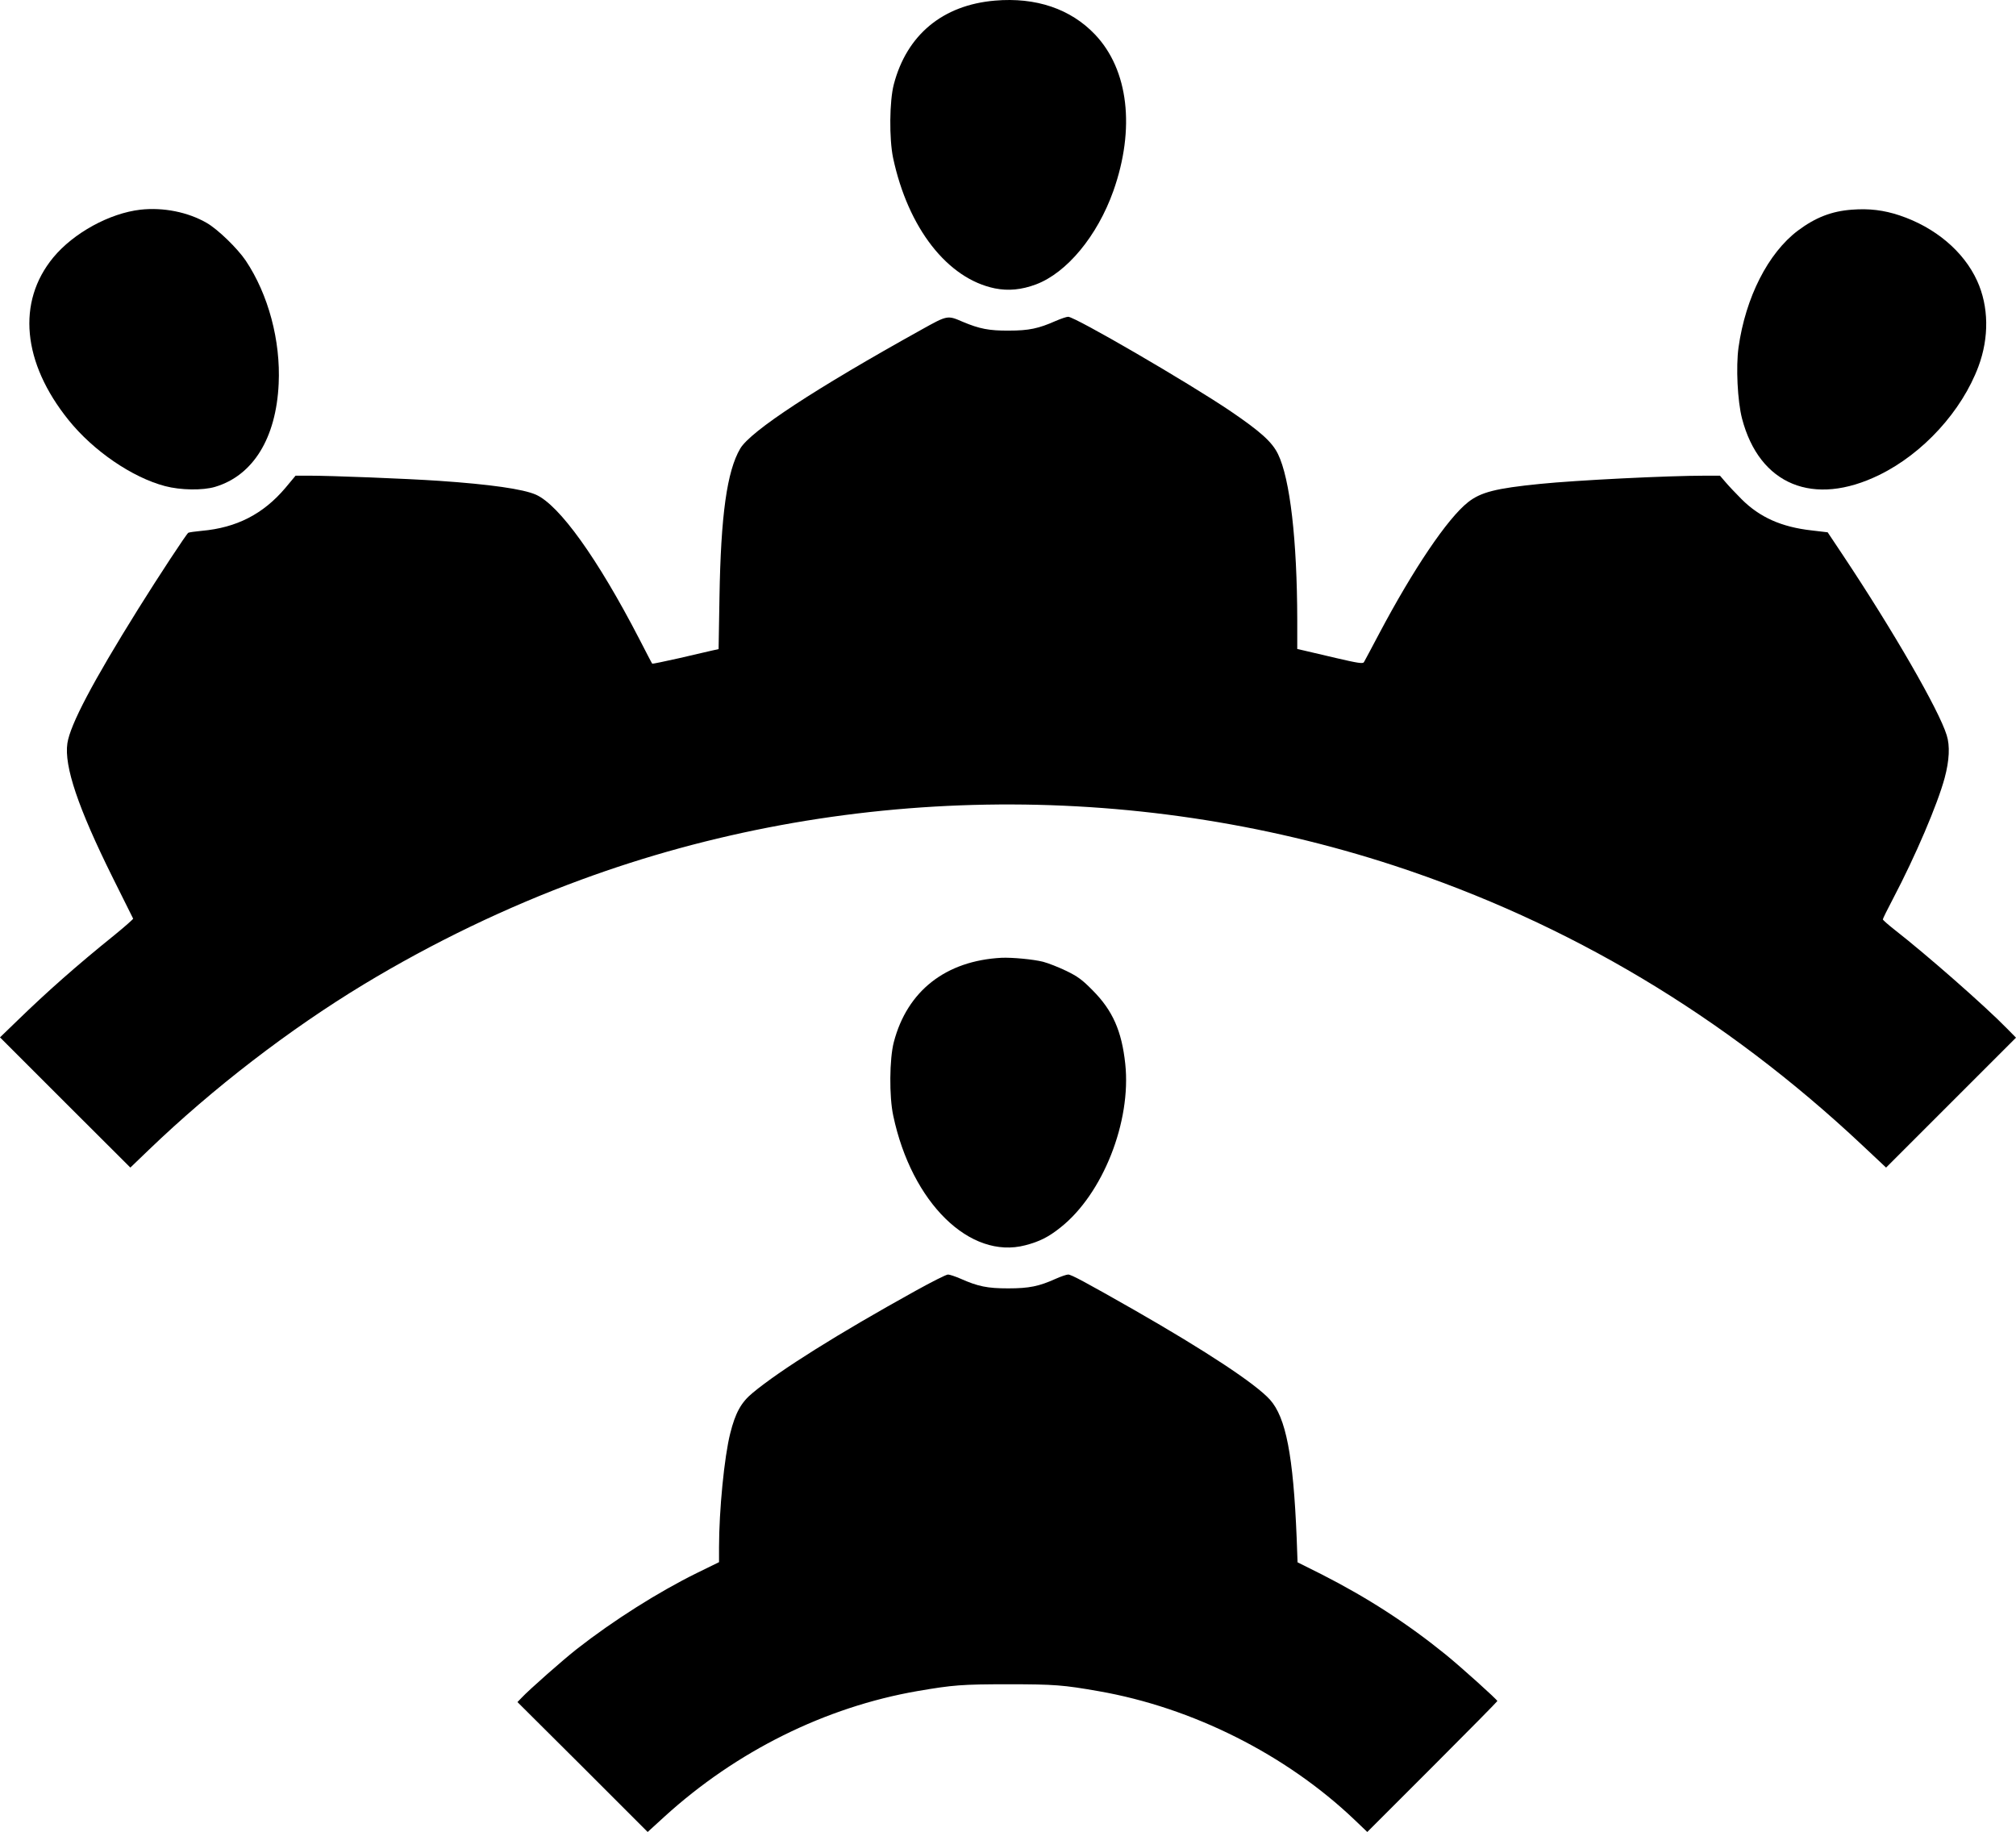
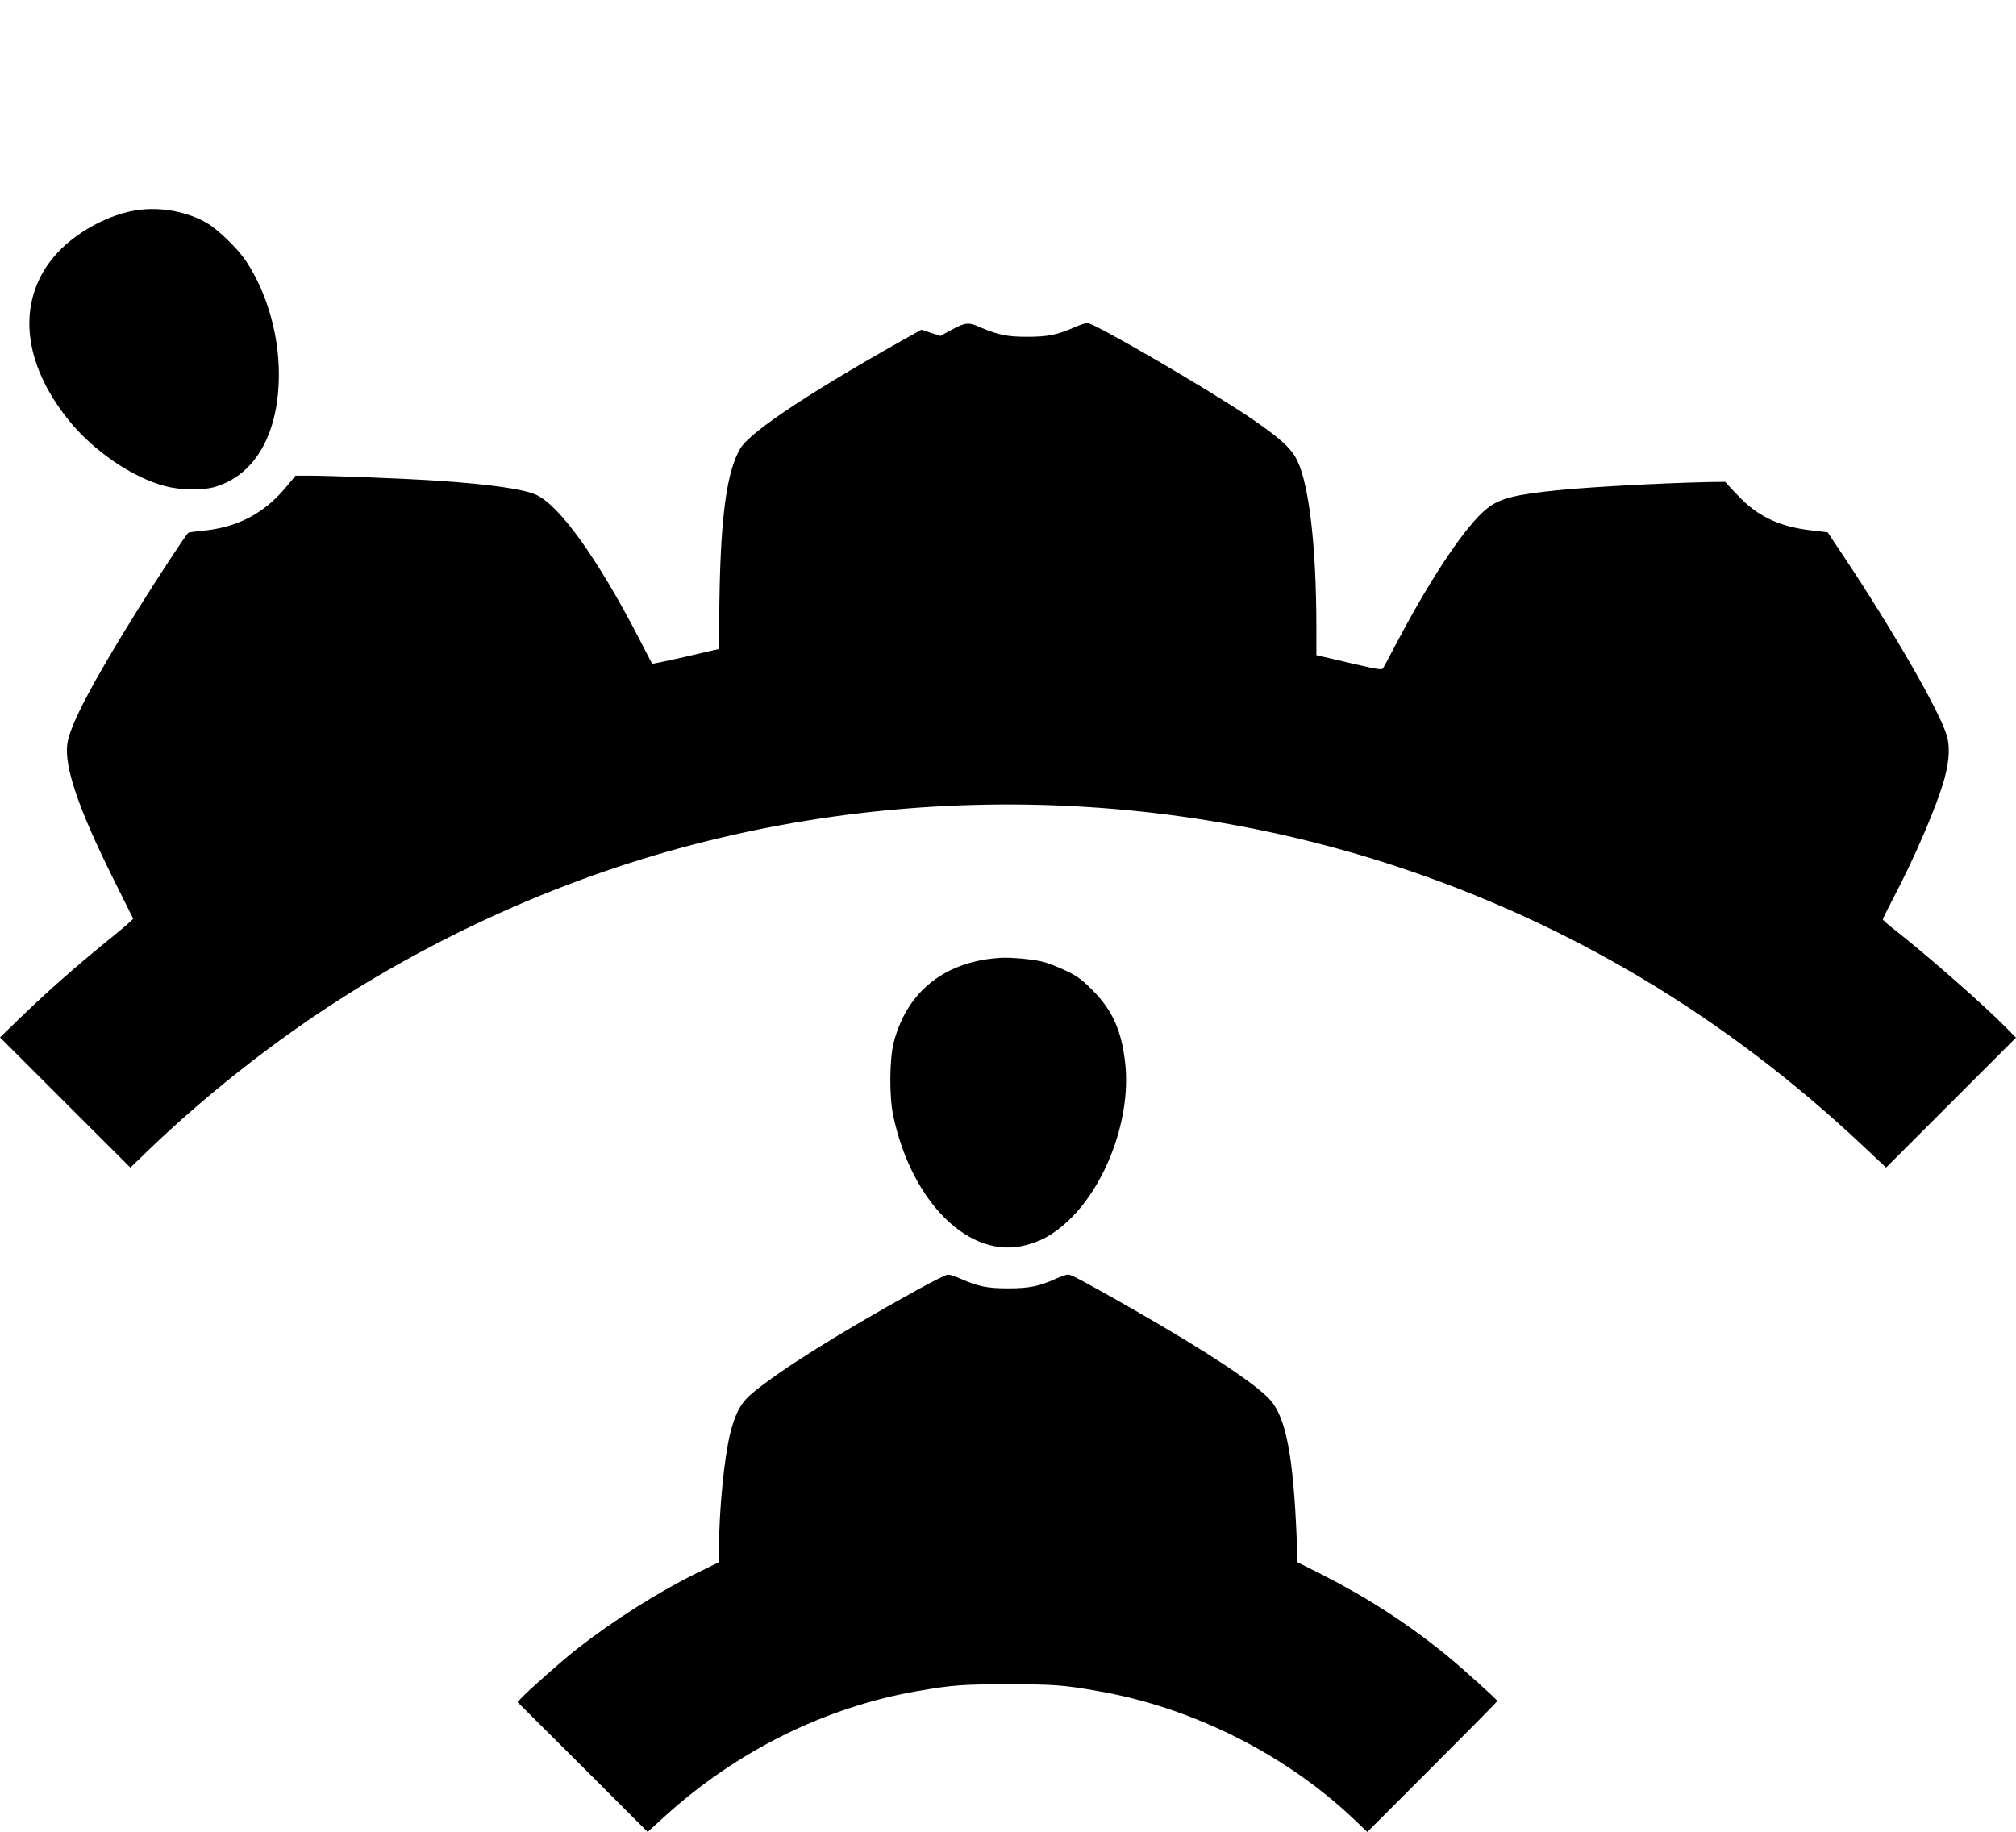
<svg xmlns="http://www.w3.org/2000/svg" version="1.0" preserveAspectRatio="xMidYMid meet" viewBox="702.3 659.68 1370.2 1245.22">
  <g transform="translate(0,2600) scale(0.1,-0.1)" fill="#000000" stroke="none">
-     <path d="M13785 19399 c-355 -30 -599 -233 -687 -569 -30 -114 -32 -370 -5 -500 102 -478 370 -821 692 -887 91 -18 180 -10 279 27 210 79 417 329 526 635 150 424 103 824 -124 1063 -166 175 -402 255 -681 231z" />
    <path d="M7978 17978 c-210 -24 -455 -158 -593 -325 -249 -302 -210 -715 104 -1105 168 -209 432 -390 656 -449 106 -28 257 -30 340 -5 258 77 415 331 432 701 14 292 -70 607 -224 837 -57 84 -190 213 -265 256 -128 74 -295 107 -450 90z" />
-     <path d="M19610 17978 c-138 -10 -248 -53 -367 -142 -203 -153 -356 -454 -404 -795 -18 -131 -7 -364 24 -483 118 -451 486 -602 933 -383 297 145 561 434 674 738 73 196 70 408 -9 581 -91 200 -285 364 -527 445 -108 36 -207 48 -324 39z" />
-     <path d="M13285 17162 c-720 -400 -1161 -689 -1231 -808 -90 -153 -132 -453 -141 -1011 l-6 -352 -46 -10 c-25 -6 -126 -29 -224 -52 -98 -22 -180 -39 -181 -37 -2 1 -41 77 -88 168 -283 547 -543 910 -703 981 -87 38 -309 70 -660 94 -224 15 -730 35 -886 35 l-87 0 -70 -84 c-150 -177 -331 -270 -568 -291 -44 -4 -85 -10 -91 -13 -13 -8 -202 -296 -340 -517 -310 -497 -463 -788 -482 -914 -23 -156 73 -439 307 -911 75 -151 138 -278 140 -281 1 -3 -55 -53 -125 -110 -263 -212 -459 -386 -659 -580 l-121 -117 443 -443 443 -442 128 123 c433 416 951 815 1458 1122 468 283 972 526 1479 712 1758 647 3737 681 5526 95 1185 -389 2244 -1021 3178 -1898 l164 -154 441 441 442 442 -60 61 c-150 154 -549 504 -767 674 -42 33 -77 64 -78 69 0 5 31 68 69 140 153 291 303 643 351 821 32 119 37 219 14 291 -53 172 -366 714 -707 1226 l-102 153 -110 13 c-204 23 -352 89 -475 212 -41 41 -91 94 -111 118 l-36 42 -94 0 c-265 0 -882 -31 -1129 -56 -300 -30 -403 -56 -490 -125 -139 -110 -370 -452 -604 -894 -52 -99 -99 -186 -103 -193 -7 -11 -42 -6 -183 27 -96 23 -196 46 -222 52 l-48 11 0 196 c-1 545 -49 961 -131 1129 -40 82 -119 153 -322 291 -285 193 -1057 642 -1104 642 -11 0 -49 -13 -84 -28 -117 -52 -183 -66 -319 -66 -134 -1 -200 12 -314 60 -104 45 -103 45 -281 -54z" />
+     <path d="M13285 17162 c-720 -400 -1161 -689 -1231 -808 -90 -153 -132 -453 -141 -1011 l-6 -352 -46 -10 c-25 -6 -126 -29 -224 -52 -98 -22 -180 -39 -181 -37 -2 1 -41 77 -88 168 -283 547 -543 910 -703 981 -87 38 -309 70 -660 94 -224 15 -730 35 -886 35 l-87 0 -70 -84 c-150 -177 -331 -270 -568 -291 -44 -4 -85 -10 -91 -13 -13 -8 -202 -296 -340 -517 -310 -497 -463 -788 -482 -914 -23 -156 73 -439 307 -911 75 -151 138 -278 140 -281 1 -3 -55 -53 -125 -110 -263 -212 -459 -386 -659 -580 l-121 -117 443 -443 443 -442 128 123 c433 416 951 815 1458 1122 468 283 972 526 1479 712 1758 647 3737 681 5526 95 1185 -389 2244 -1021 3178 -1898 l164 -154 441 441 442 442 -60 61 c-150 154 -549 504 -767 674 -42 33 -77 64 -78 69 0 5 31 68 69 140 153 291 303 643 351 821 32 119 37 219 14 291 -53 172 -366 714 -707 1226 l-102 153 -110 13 c-204 23 -352 89 -475 212 -41 41 -91 94 -111 118 c-265 0 -882 -31 -1129 -56 -300 -30 -403 -56 -490 -125 -139 -110 -370 -452 -604 -894 -52 -99 -99 -186 -103 -193 -7 -11 -42 -6 -183 27 -96 23 -196 46 -222 52 l-48 11 0 196 c-1 545 -49 961 -131 1129 -40 82 -119 153 -322 291 -285 193 -1057 642 -1104 642 -11 0 -49 -13 -84 -28 -117 -52 -183 -66 -319 -66 -134 -1 -200 12 -314 60 -104 45 -103 45 -281 -54z" />
    <path d="M13830 12893 c-379 -20 -641 -225 -732 -573 -30 -114 -32 -371 -4 -500 125 -592 521 -980 898 -881 96 25 158 56 239 121 288 228 482 720 440 1112 -24 224 -86 363 -221 499 -71 72 -100 94 -180 133 -52 25 -123 53 -158 62 -68 17 -211 30 -282 27z" />
    <path d="M13245 10629 c-527 -292 -919 -538 -1106 -693 -79 -65 -118 -136 -153 -276 -40 -158 -76 -522 -76 -775 l0 -100 -149 -73 c-264 -130 -569 -323 -817 -517 -92 -72 -328 -280 -376 -332 l-28 -29 443 -441 442 -442 115 105 c488 444 1092 744 1720 853 240 41 300 46 615 46 315 0 376 -5 615 -47 637 -111 1273 -430 1738 -873 l88 -84 442 442 c243 243 442 445 442 448 0 9 -247 231 -350 315 -263 213 -530 386 -844 546 l-164 82 -6 166 c-23 560 -73 819 -182 940 -98 108 -431 328 -920 608 -337 192 -430 242 -451 242 -11 0 -49 -13 -85 -29 -113 -51 -180 -65 -323 -65 -141 0 -205 13 -324 66 -35 15 -73 28 -85 28 -12 0 -111 -50 -221 -111z" />
  </g>
</svg>